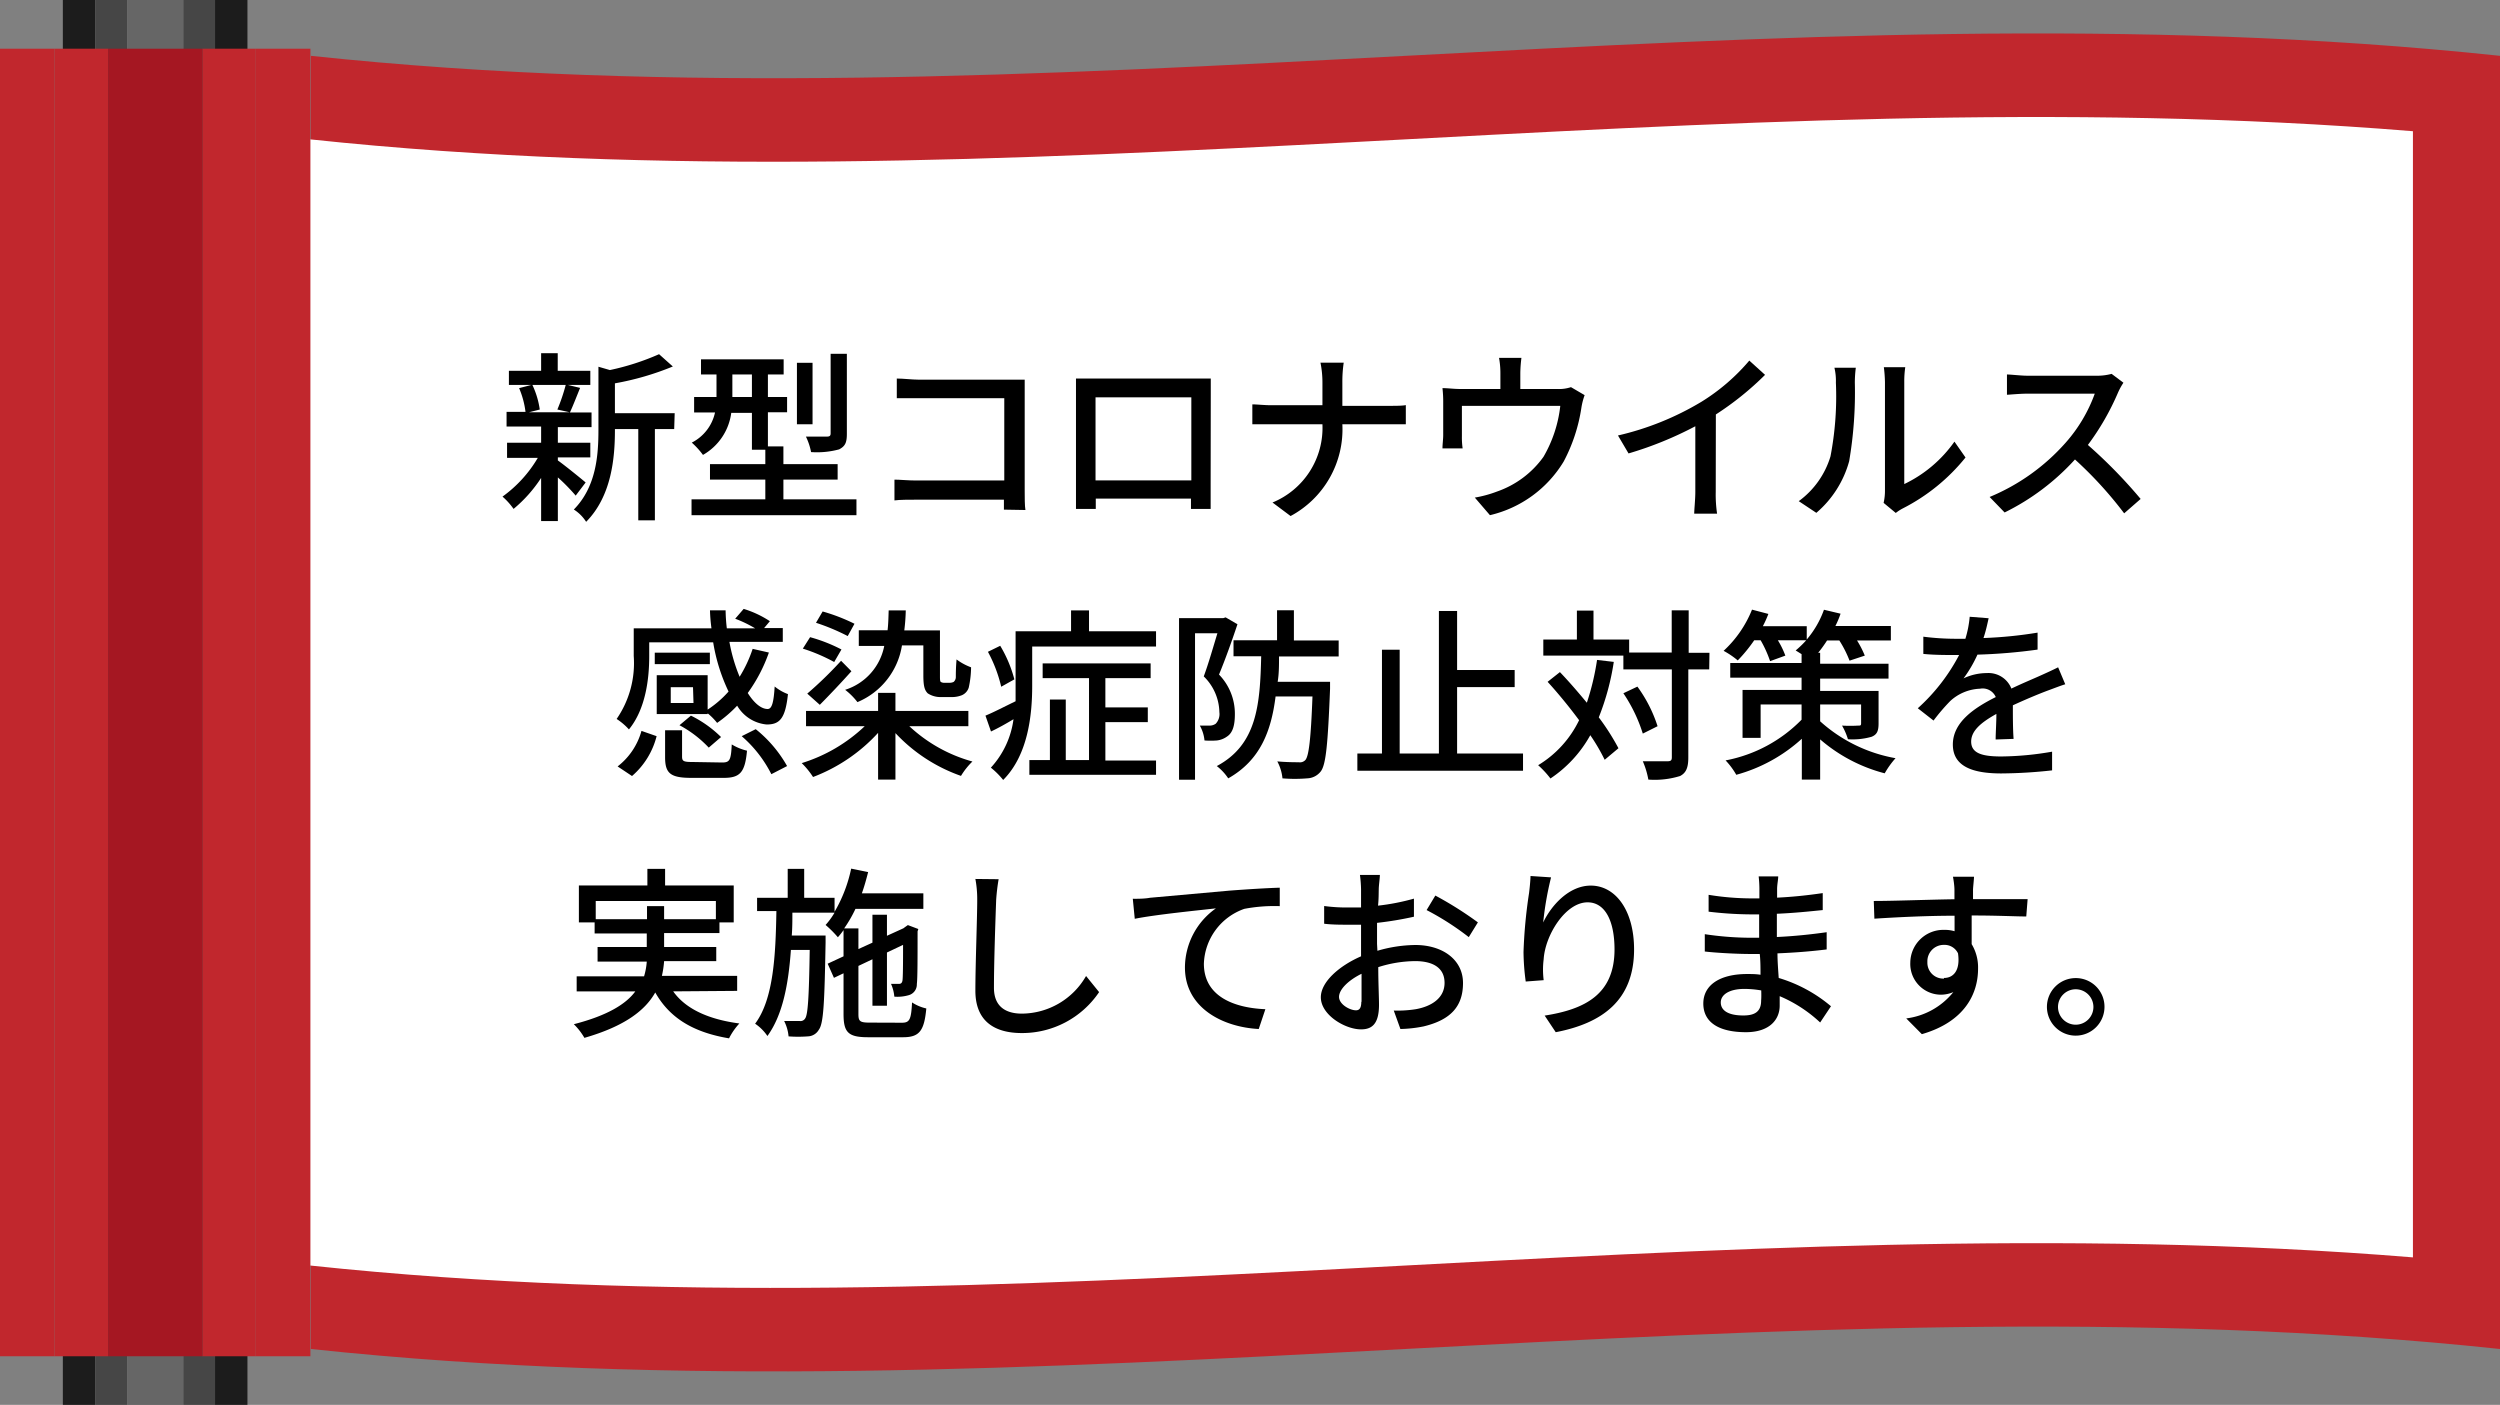
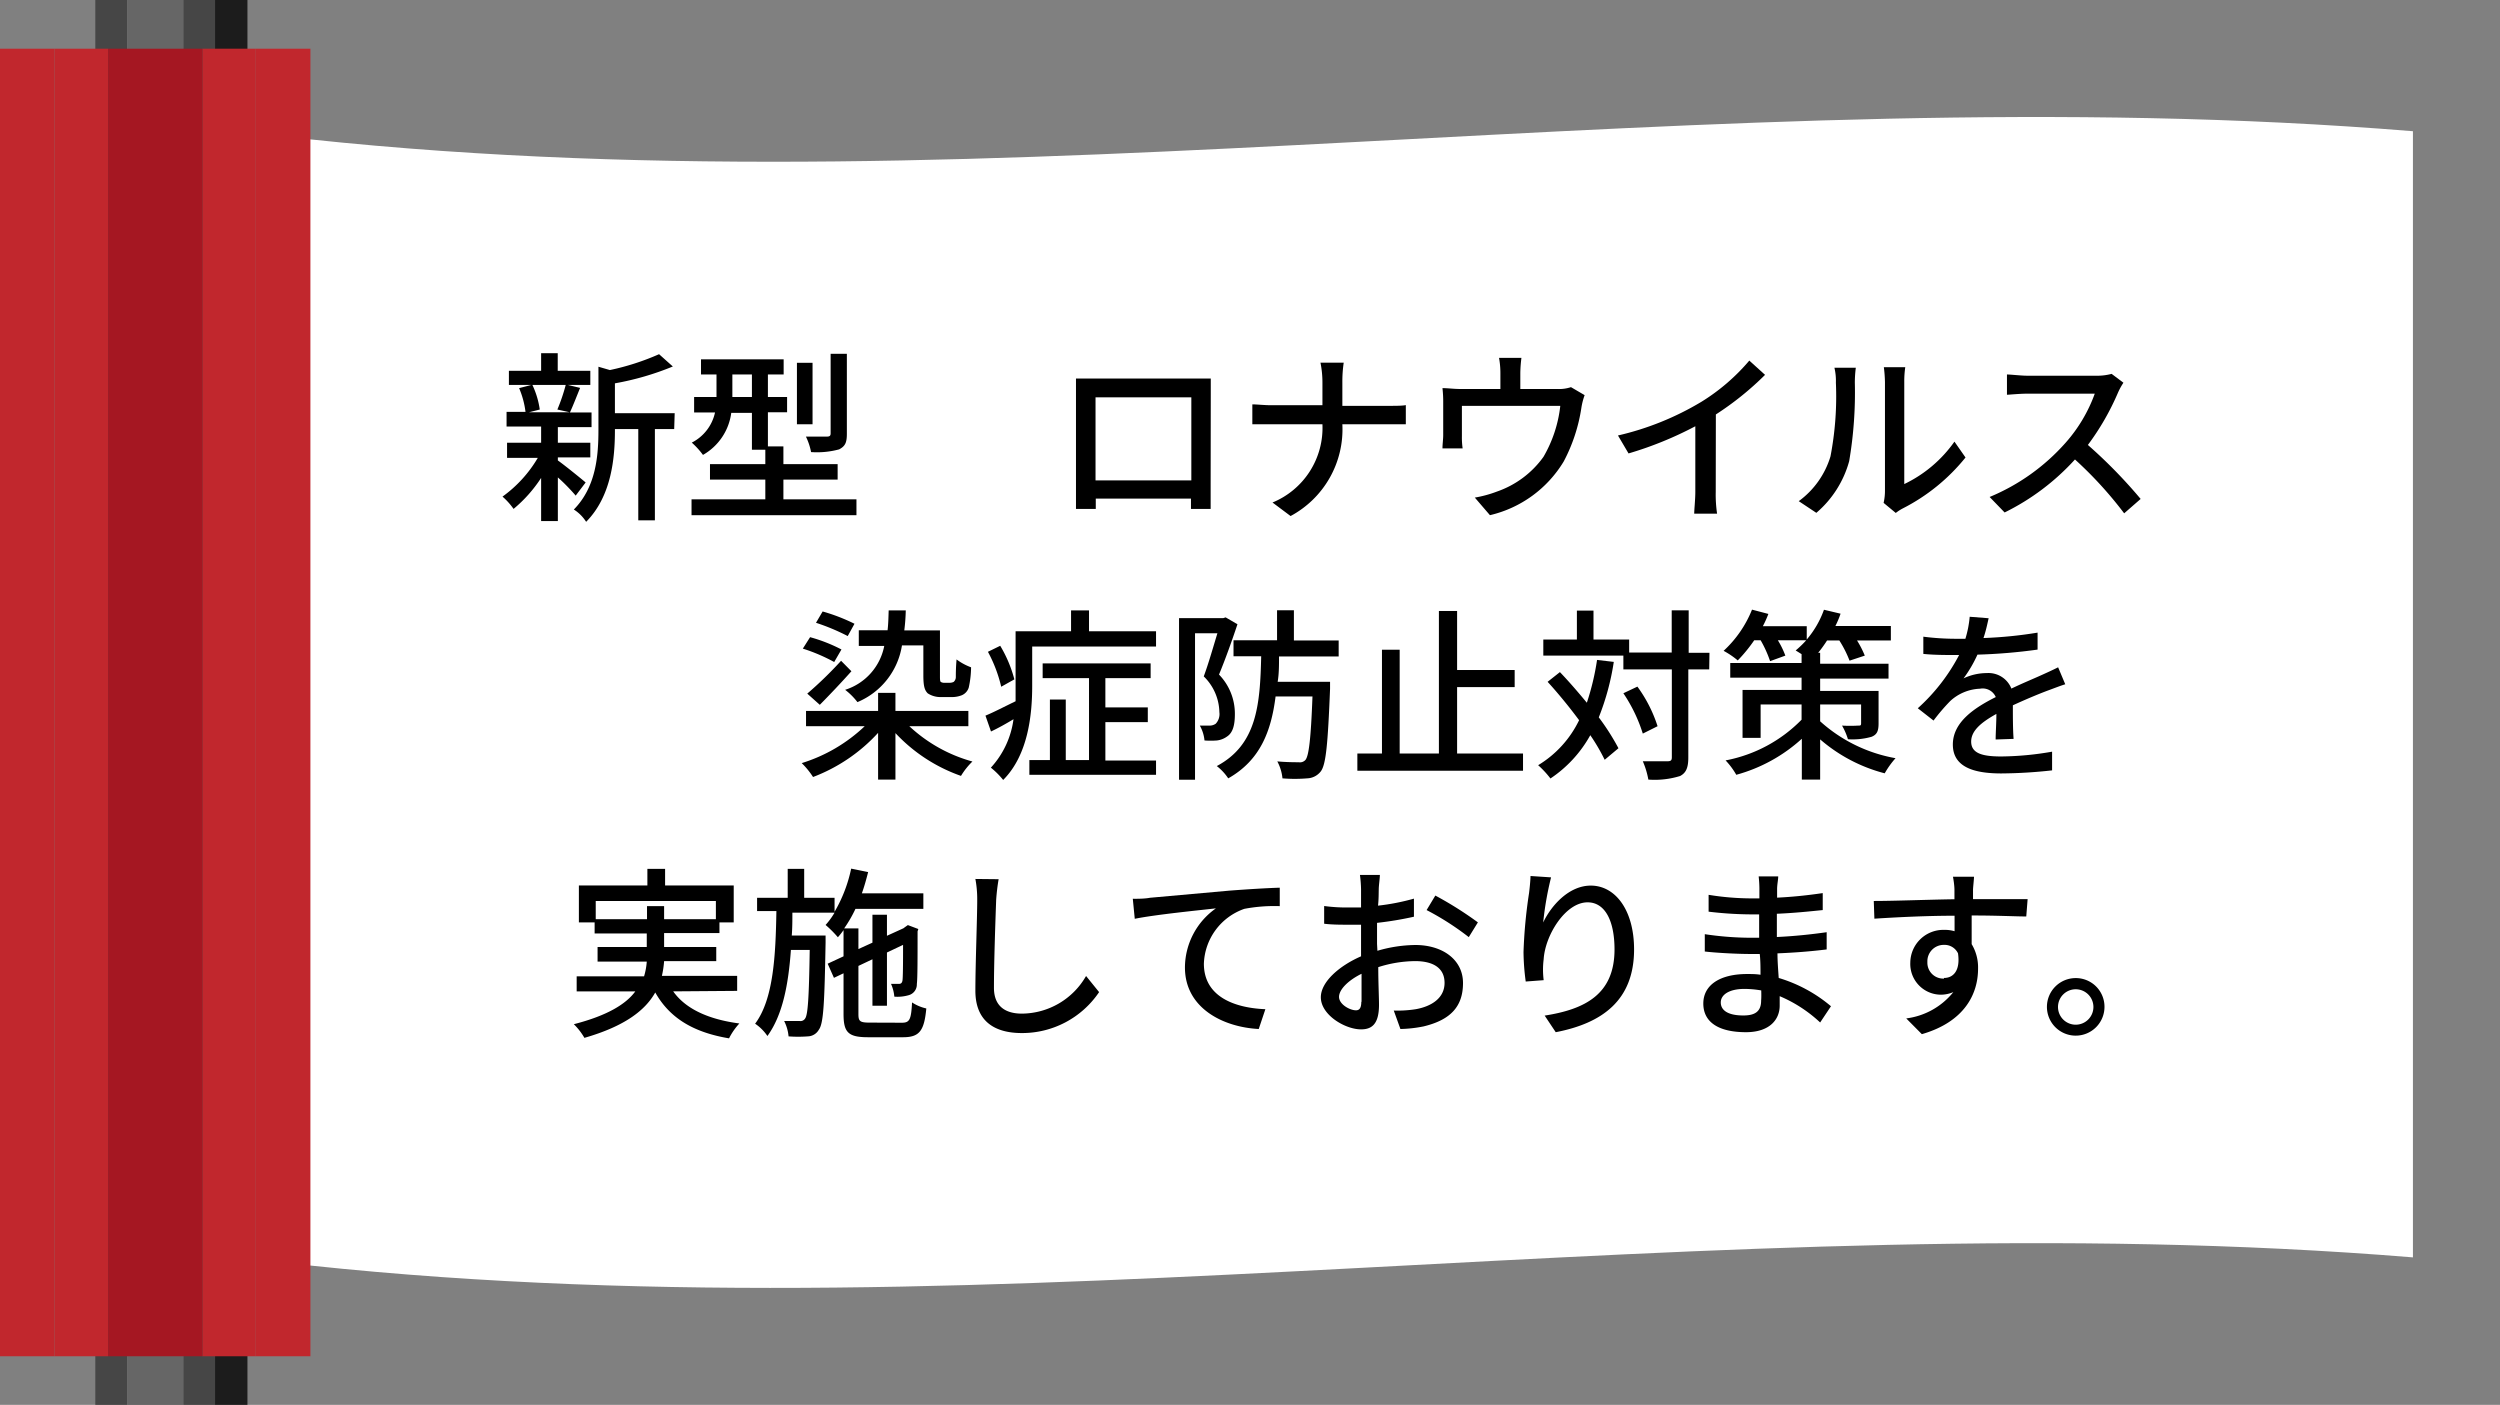
<svg xmlns="http://www.w3.org/2000/svg" width="203.28" height="114.23" viewBox="0 0 203.28 114.23">
  <rect x="0" y="0" width="203.28" height="114.23" fill="#808080" stroke="none" />
  <defs>
    <style>.a{fill:#c1272d;}.b{fill:#fff;}.c{fill:#1c1c1c;}.d{fill:#464646;}.e{fill:#666;}.f{fill:#a51722;}</style>
  </defs>
-   <path class="a" d="M203.28,109.69c-59.35-6.31-118.7,6.31-178,0V4.54c59.34,6.31,118.69-6.31,178,0Z" />
  <path class="b" d="M196.2,102.24c-57-4.67-114,6.72-171,.66V11.33c57,6.06,114-5.33,171-.66Z" />
-   <rect class="c" x="5.11" width="2.64" height="114.23" />
  <rect class="c" x="17.48" width="2.64" height="114.23" />
  <rect class="d" x="7.75" width="2.59" height="114.23" />
  <rect class="d" x="14.9" width="2.59" height="114.23" />
  <rect class="e" x="10.34" width="4.56" height="114.23" />
  <rect class="a" y="3.96" width="4.44" height="106.32" />
  <rect class="a" x="20.8" y="3.96" width="4.44" height="106.32" />
  <rect class="a" x="4.44" y="3.96" width="4.35" height="106.32" />
  <rect class="a" x="16.45" y="3.96" width="4.35" height="106.32" />
  <rect class="f" x="8.79" y="3.96" width="7.66" height="106.32" />
  <path d="M46.81,40.3c-.3-.36-.9-1-1.45-1.48v3.55H44V38.86a11.19,11.19,0,0,1-2.24,2.52,5.7,5.7,0,0,0-.9-1,10.32,10.32,0,0,0,2.87-3.15H41.23V36H44V34.68H41.19V33.49h1.54a7.14,7.14,0,0,0-.52-1.93l1-.26H41.38V30.15H44V28.72h1.35v1.43H48V31.3H46.17l1,.24c-.29.71-.57,1.44-.83,2h1.76v1.19H45.36V36H48v1.19H45.36v.25c.54.38,1.92,1.5,2.26,1.79Zm-3.52-9a7,7,0,0,1,.6,2l-.87.22h3.3l-1-.22a14.77,14.77,0,0,0,.68-2Zm11.53,3.59H53.25v7.42H51.9V34.89H50V35c0,2.22-.27,5.34-2.34,7.43a3.25,3.25,0,0,0-1-1c1.82-1.85,2-4.41,2-6.48V29.82l.93.27a20.13,20.13,0,0,0,4-1.29l1.12,1A22.86,22.86,0,0,1,50,31.17V33.6h4.86Z" />
  <path d="M69.64,40.6v1.29H56.23V40.6h6V39h-4.5V37.74h4.5V36.57H61.14v-3H59.46a4.62,4.62,0,0,1-2.3,3.42,6.42,6.42,0,0,0-.91-1,3.6,3.6,0,0,0,1.89-2.45h-1.7V32.28h1.82V30.45H57V29.22h6.72v1.23H62.44v1.83H64v1.24H62.44V36.3H63.7v1.44h4.41V39H63.7V40.6Zm-8.5-8.32V30.45H59.55v1.83Zm4.93,2.22H64.8v-5h1.27Zm2.79.78c0,.7-.13,1-.63,1.26a6.92,6.92,0,0,1-2.28.22,5,5,0,0,0-.42-1.26c.77,0,1.5,0,1.71,0s.3-.06.3-.26V28.77h1.32Z" />
-   <path d="M81.63,41.44c0-.21,0-.49,0-.81H74.53c-.61,0-1.36,0-1.8.06V39c.44,0,1.1.07,1.74.07h7.19V32.38h-7c-.58,0-1.35,0-1.74,0V30.78c.53,0,1.25.09,1.74.09h7.46c.4,0,.93,0,1.2,0,0,.33,0,.87,0,1.26v7.75c0,.53,0,1.26.06,1.59Z" />
  <path d="M98.44,39.45c0,.52,0,1.81,0,1.93H96.84c0-.07,0-.42,0-.84H89.1c0,.41,0,.77,0,.84H87.49c0-.13,0-1.33,0-1.93V32.08c0-.39,0-.9,0-1.3.58,0,1.06,0,1.44,0h8.14c.35,0,.89,0,1.38,0,0,.41,0,.87,0,1.29Zm-9.36-7.14v6.75h7.79V32.31Z" />
  <path d="M112.87,33c.59,0,1.17,0,1.44-.06V34.5c-.27,0-.93,0-1.45,0h-3.71a8,8,0,0,1-4.21,7.46l-1.47-1.1a6.56,6.56,0,0,0,4.06-6.36h-4.15c-.6,0-1.17,0-1.55,0V32.88c.36,0,1,.07,1.52.07h4.18V31.11a8.16,8.16,0,0,0-.16-1.62h1.89a10.49,10.49,0,0,0-.11,1.62V33Z" />
  <path d="M128.85,32.13a5.44,5.44,0,0,0-.26,1,13.68,13.68,0,0,1-1.44,4.39,9.54,9.54,0,0,1-6,4.37l-1.23-1.43a9.4,9.4,0,0,0,1.8-.49,7.77,7.77,0,0,0,3.78-2.82A10.51,10.51,0,0,0,126.87,33h-8v2.46a6.27,6.27,0,0,0,.06,1h-1.64c0-.32.06-.75.06-1.08V32.77a9.9,9.9,0,0,0-.06-1.21c.47,0,.9.07,1.46.07H122V30.34a6.93,6.93,0,0,0-.11-1.24h1.82a10.88,10.88,0,0,0-.09,1.24v1.29h3a3.11,3.11,0,0,0,1.12-.15Z" />
  <path d="M139.51,40a10.58,10.58,0,0,0,.11,1.77h-1.86c0-.33.09-1.15.09-1.77V34.66a29.24,29.24,0,0,1-5.43,2.21l-.86-1.46a23.31,23.31,0,0,0,6.77-2.73,16.36,16.36,0,0,0,3.91-3.36l1.28,1.16a24.43,24.43,0,0,1-4,3.22Z" />
  <path d="M146.26,40.75a7,7,0,0,0,2.58-3.64,25.76,25.76,0,0,0,.44-6,4.61,4.61,0,0,0-.12-1.21h1.74a9.56,9.56,0,0,0-.08,1.2,33.21,33.21,0,0,1-.46,6.4,8.46,8.46,0,0,1-2.67,4.2Zm6.9.14a4.35,4.35,0,0,0,.11-1V31.06a11.12,11.12,0,0,0-.09-1.2h1.74a7.93,7.93,0,0,0-.08,1.2v8.3a10.56,10.56,0,0,0,4.08-3.45l.9,1.29a15.69,15.69,0,0,1-5.1,4.14,3.52,3.52,0,0,0-.57.37Z" />
  <path d="M172.66,31.12a5.46,5.46,0,0,0-.43.78,20.78,20.78,0,0,1-2.46,4.28,40.32,40.32,0,0,1,4.29,4.39l-1.34,1.17a31.79,31.79,0,0,0-4-4.38A19.13,19.13,0,0,1,163,41.67l-1.22-1.26a16.87,16.87,0,0,0,6.17-4.4,12.32,12.32,0,0,0,2.38-4h-5.5c-.59,0-1.4.08-1.64.09V30.45c.3,0,1.17.1,1.64.1h5.56a4.59,4.59,0,0,0,1.31-.15Z" />
-   <path d="M57.54,58.06H53.4V54.9h4.14v2.8a8.43,8.43,0,0,0,1.7-1.47,14.74,14.74,0,0,1-1.25-4h-5.2v1.13c0,1.77-.27,4.27-1.65,5.95a5.12,5.12,0,0,0-1-.85,8,8,0,0,0,1.39-5.12V51.09h6.32a13.91,13.91,0,0,1-.12-1.46H59a13.94,13.94,0,0,0,.1,1.46H61.4a10,10,0,0,0-1.62-.78l.69-.8a8.26,8.26,0,0,1,2.13,1l-.47.56h1.52v1.12H59.31a13.46,13.46,0,0,0,.83,2.84,10.72,10.72,0,0,0,1.06-2.27l1.32.3a12.83,12.83,0,0,1-1.72,3.29c.52.82,1.09,1.3,1.62,1.3.34,0,.49-.51.57-1.83a3.75,3.75,0,0,0,1.08.62c-.21,2-.68,2.47-1.73,2.47a3.11,3.11,0,0,1-2.4-1.53,10.16,10.16,0,0,1-1.63,1.4,5.06,5.06,0,0,0-.77-.78Zm-7.32,4.26a5.51,5.51,0,0,0,1.94-2.89l1.23.43a6.32,6.32,0,0,1-2,3.24ZM57.72,54H53.24v-.93h4.48Zm1,8c.61,0,.72-.18.78-1.47a4.26,4.26,0,0,0,1.24.51c-.16,1.77-.57,2.21-1.89,2.21H56.21c-1.71,0-2.13-.38-2.13-1.68V59.38h1.38v2.13c0,.39.12.45.88.45Zm-2.37-6.12H54.54v1.28h1.85Zm-.17,2.31a9.33,9.33,0,0,1,2.45,1.74l-1,.86a9.18,9.18,0,0,0-2.38-1.82Zm5.27,1.1a10.35,10.35,0,0,1,2.55,3l-1.28.66a10.1,10.1,0,0,0-2.41-3.09Z" />
  <path d="M73.94,59.05a12.29,12.29,0,0,0,5.13,2.87,5.77,5.77,0,0,0-.93,1.17,13.32,13.32,0,0,1-5.33-3.48v3.78H71.4v-3.8a13.79,13.79,0,0,1-5.29,3.59,6.42,6.42,0,0,0-.92-1.13,13,13,0,0,0,5.12-3H65.54V57.81H71.4V56.34h1.41v1.47h5.93v1.24Zm-6.11-5.22a14.35,14.35,0,0,0-2.55-1.09l.59-.93a12.92,12.92,0,0,1,2.55,1ZM65.64,56.4a31.6,31.6,0,0,0,2.75-2.67l.84.85c-.83.93-1.74,1.89-2.57,2.73Zm3.29-4.68a17.14,17.14,0,0,0-2.58-1.08l.54-.92a15.09,15.09,0,0,1,2.59,1Zm4.41.76a6,6,0,0,1-3.62,4.61,5.43,5.43,0,0,0-1-1,4.67,4.67,0,0,0,3.18-3.57H69.83V51.25h2.34c.06-.49.07-1,.09-1.62h1.39a15.75,15.75,0,0,1-.12,1.63h2.9v3.69c0,.27,0,.44.07.5a.54.54,0,0,0,.27.07h.44a.81.81,0,0,0,.33-.07.52.52,0,0,0,.18-.39c0-.23,0-.77.06-1.44a4.61,4.61,0,0,0,1.18.64,7.84,7.84,0,0,1-.19,1.65,1,1,0,0,1-.56.62,2.19,2.19,0,0,1-.85.15h-.92a1.88,1.88,0,0,1-1-.3c-.24-.24-.36-.54-.36-1.46V52.48Z" />
  <path d="M94,51.33v1.24H83.93v3.2c0,2.32-.32,5.61-2.36,7.65a6.4,6.4,0,0,0-1-1,7.22,7.22,0,0,0,1.84-3.94c-.61.37-1.24.72-1.83,1l-.45-1.29c.66-.27,1.52-.72,2.45-1.17,0-.48,0-.93,0-1.37V51.33h4.51v-1.7h1.46v1.7ZM81.41,55.84A11.37,11.37,0,0,0,80.33,53l1-.49a10.47,10.47,0,0,1,1.15,2.73Zm8.47,6H94V63H83.7V61.8h1.67V56.88h1.29V61.8h1.89V55.14H84.78v-1.2h8.78v1.2H89.88v2.38h3.45v1.2H89.88Z" />
  <path d="M100.62,50.76c-.43,1.29-1,2.89-1.5,4.09a4.57,4.57,0,0,1,1.29,3.21c0,.89-.16,1.52-.64,1.83a1.74,1.74,0,0,1-.83.32,7.16,7.16,0,0,1-1,0A3,3,0,0,0,97.56,59c.33,0,.59,0,.81,0a.86.86,0,0,0,.48-.15,1.14,1.14,0,0,0,.3-.94A4.17,4.17,0,0,0,97.88,55c.39-1.05.79-2.46,1.11-3.51H97.17V63.4h-1.3V50.26h3.6l.19-.06ZM104,53.38c0,.71,0,1.4-.11,2.06h4.26V56c-.18,4.5-.33,6.18-.76,6.73a1.46,1.46,0,0,1-1.11.56,12.19,12.19,0,0,1-2,0,3.68,3.68,0,0,0-.42-1.38c.75.07,1.45.07,1.74.07a.6.6,0,0,0,.55-.19c.27-.33.44-1.67.57-5.16h-3c-.36,2.86-1.27,5.2-3.85,6.66a4.21,4.21,0,0,0-.93-1c3.27-1.74,3.52-5,3.61-8.93h-2.25v-1.3h3.54V49.62h1.37v2.46h3.64v1.3Z" />
  <path d="M123.84,61.27v1.4H110.37v-1.4h2V52.83h1.44v8.44H117V49.68h1.48v4.8h4.68v1.39h-4.68v5.4Z" />
  <path d="M131.22,53.82A20.37,20.37,0,0,1,130,58.33a19.08,19.08,0,0,1,1.6,2.51l-1.12.94a15.7,15.7,0,0,0-1.17-2,10.13,10.13,0,0,1-3.24,3.52,7.74,7.74,0,0,0-1-1.08,8.67,8.67,0,0,0,3.33-3.66c-.81-1.09-1.71-2.19-2.56-3.12l1-.79c.72.75,1.47,1.62,2.19,2.49a20.65,20.65,0,0,0,.83-3.48Zm7.76.61h-1.7v7.16c0,.85-.19,1.26-.67,1.51a7,7,0,0,1-2.58.29,6.66,6.66,0,0,0-.45-1.49c.9,0,1.71,0,2,0s.36-.08.36-.33V54.43H132V53.31h-6.51V52h2.73V49.65h1.35V52h2.9v1.06h3.46V49.63h1.38v3.45H139Zm-5.4,5.22A12.65,12.65,0,0,0,132,56.37l1.14-.54a11.28,11.28,0,0,1,1.64,3.22Z" />
  <path d="M148,58.65a12.37,12.37,0,0,0,6.13,3,7.07,7.07,0,0,0-.88,1.23A13,13,0,0,1,148,60.12v3.27h-1.49V60.07A13,13,0,0,1,141.18,63a6,6,0,0,0-.87-1.17,11.69,11.69,0,0,0,6.18-3.31V57.28h-3.33V60h-1.47V56.1h4.8v-1h-5.8V53.91h5.8v-.72l-.48-.3a8.27,8.27,0,0,0,.86-.83h-2.31a7.06,7.06,0,0,1,.61,1.25l-1.24.45a9.37,9.37,0,0,0-.77-1.7h-.52a12.29,12.29,0,0,1-1.34,1.64,6.82,6.82,0,0,0-1.15-.78,9.21,9.21,0,0,0,2.31-3.35l1.33.35a9.27,9.27,0,0,1-.45,1h3.57V52a7.73,7.73,0,0,0,1.4-2.42l1.35.32a7.73,7.73,0,0,1-.42,1h4.51v1.18H151a8,8,0,0,1,.63,1.23l-1.24.41a9,9,0,0,0-.83-1.64h-1a10.44,10.44,0,0,1-.72,1H148v.89h5.56v1.21H148v1h4.75v2.64c0,.63-.13.91-.57,1.09a5.65,5.65,0,0,1-1.92.2,5.24,5.24,0,0,0-.48-1.11,11.54,11.54,0,0,0,1.31,0c.18,0,.24,0,.24-.19V57.28H148Z" />
  <path d="M162.27,60.13c0-.51.06-1.35.06-2.08-1.26.7-2.05,1.38-2.05,2.25,0,1,1,1.21,2.46,1.21a24.91,24.91,0,0,0,4.12-.39l0,1.52a39.17,39.17,0,0,1-4.13.25c-2.22,0-3.94-.51-3.94-2.35s1.78-3,3.49-3.86A1.16,1.16,0,0,0,161,56,3.79,3.79,0,0,0,158.58,57a16,16,0,0,0-1.36,1.59l-1.28-1a15.43,15.43,0,0,0,3.36-4.33h-.43c-.62,0-1.65,0-2.48-.09v-1.4a20.85,20.85,0,0,0,2.55.17h.87a8.7,8.7,0,0,0,.35-1.79l1.54.12c-.09.39-.21,1-.42,1.61a34.5,34.5,0,0,0,4.4-.44v1.38a44.34,44.34,0,0,1-4.89.41,10.37,10.37,0,0,1-1.13,1.93,4.41,4.41,0,0,1,1.89-.43,2,2,0,0,1,2,1.26c.92-.44,1.68-.75,2.39-1.07.49-.22.93-.42,1.41-.66l.58,1.38c-.4.12-1,.36-1.5.54-.76.29-1.72.69-2.76,1.17,0,.84,0,2,.06,2.73Z" />
  <path d="M54.74,80.61c1,1.42,2.86,2.28,5.38,2.61a5.22,5.22,0,0,0-.84,1.21c-2.92-.49-4.83-1.66-6-3.73-.81,1.44-2.46,2.74-5.76,3.69a5.28,5.28,0,0,0-.86-1.11c2.76-.71,4.25-1.65,5-2.67H46.89V79.39h5.48a5.51,5.51,0,0,0,.22-1.2h-4V77h4V75.9H48.35V75H47.07V72h5.57V70.65h1.44V72h5.58v3H58.5v.87H54V77h4.24v1.15H54a7.89,7.89,0,0,1-.18,1.2h6.12v1.22Zm-2.13-5.87V73.68H54v1.06h4.21V73.26H48.44v1.48Z" />
  <path d="M73.34,83.16c.63,0,.75-.27.82-1.65a3.5,3.5,0,0,0,1.16.49c-.17,1.82-.56,2.34-1.89,2.34H70.59c-1.62,0-2-.39-2-1.89V79.14l-.78.37-.51-1.15,1.29-.6V75.63a6.9,6.9,0,0,1-.46.58,9,9,0,0,0-1-1,5.91,5.91,0,0,0,.73-1H64.43c0,.63,0,1.24-.05,1.86h2.75s0,.4,0,.58c-.09,4.86-.16,6.57-.55,7.08a1.06,1.06,0,0,1-.9.54,10.44,10.44,0,0,1-1.56,0,3.4,3.4,0,0,0-.36-1.25c.55,0,1,0,1.26,0a.44.44,0,0,0,.45-.21c.22-.3.31-1.7.37-5.57H64.31c-.2,2.78-.66,5.28-1.91,7a3.71,3.71,0,0,0-1-1c1.5-2,1.67-5.58,1.73-9.16H61.56V73h2.49V70.65h1.34V73h2.47v1.14a11.66,11.66,0,0,0,1.35-3.51l1.38.28c-.15.59-.31,1.17-.51,1.73h5V73.9H69.56a10.52,10.52,0,0,1-.92,1.59H69.8v1.68l1.14-.52V74.38h1.18v1.71l1.34-.61.12-.09.24-.17.85.32-.06.19c0,2.13,0,3.86-.06,4.28a.9.9,0,0,1-.66.91,3.27,3.27,0,0,1-1.17.12A3.25,3.25,0,0,0,72.45,80c.24,0,.54,0,.66,0s.23-.05.27-.26.05-1.27.05-2.91l-1.31.62v4.33H70.94V78l-1.14.54v3.92c0,.58.12.69.91.69Z" />
  <path d="M81.2,71.49A16.68,16.68,0,0,0,81,73.18c-.06,1.65-.18,5.07-.18,7.14,0,1.56,1,2.1,2.27,2.1a6.06,6.06,0,0,0,5.22-3.06l1.06,1.31A7.55,7.55,0,0,1,83.09,84c-2.27,0-3.78-1-3.78-3.44,0-2.11.15-5.94.15-7.38a9,9,0,0,0-.15-1.71Z" />
  <path d="M93.5,73l6.46-.58c1.59-.12,3.08-.21,4.1-.24v1.5a13.08,13.08,0,0,0-2.88.22,4.9,4.9,0,0,0-3.29,4.46c0,2.7,2.52,3.6,5,3.7l-.54,1.61c-2.91-.15-6-1.71-6-5a5.91,5.91,0,0,1,2.52-4.81c-1.3.15-4.95.51-6.6.85l-.16-1.63C92.7,73.09,93.21,73.06,93.5,73Z" />
  <path d="M112,77.31a11.28,11.28,0,0,1,3.09-.47c2.2,0,3.87,1.19,3.87,3.09s-1,3-3.21,3.53a10.48,10.48,0,0,1-1.88.21l-.54-1.5a9.57,9.57,0,0,0,1.79-.11c1.24-.22,2.34-.88,2.34-2.14s-1-1.77-2.39-1.77a10.07,10.07,0,0,0-3,.49c0,1.23.06,2.48.06,3.06,0,1.58-.59,2-1.46,2-1.29,0-3.27-1.17-3.27-2.61,0-1.26,1.52-2.57,3.27-3.33v-.93c0-.53,0-1.08,0-1.64-.36,0-.69,0-1,0-.66,0-1.36,0-2-.08l0-1.44a13.88,13.88,0,0,0,2,.12l1,0c0-.67,0-1.21,0-1.48a10.5,10.5,0,0,0-.09-1.17h1.62c0,.28-.08.78-.09,1.14s0,.84-.06,1.36a18,18,0,0,0,2.92-.57l0,1.47a28,28,0,0,1-3,.5c0,.6,0,1.18,0,1.71Zm-1.29,4.15c0-.46,0-1.32,0-2.28-1.08.53-1.83,1.28-1.83,1.88s.87,1.09,1.38,1.09C110.51,82.15,110.69,82,110.69,81.46Zm6-8.64A29,29,0,0,1,120.17,75l-.74,1.2A22.31,22.31,0,0,0,116,74Z" />
  <path d="M126.12,71.34a25.87,25.87,0,0,0-.64,3.67c.64-1.36,2.08-3,3.87-3,2,0,3.52,2,3.52,5.19,0,4.14-2.59,6-6.37,6.73l-.9-1.35c3.25-.51,5.68-1.71,5.68-5.38,0-2.31-.76-3.83-2.19-3.83-1.8,0-3.45,2.67-3.57,4.62a6.74,6.74,0,0,0,0,1.71l-1.46.11a18.93,18.93,0,0,1-.18-2.4,39.84,39.84,0,0,1,.45-4.79c.06-.49.11-1,.12-1.39Z" />
  <path d="M148,83.14A11.17,11.17,0,0,0,144.71,81c0,.3,0,.56,0,.77,0,1.12-.81,2.16-2.74,2.16-2.25,0-3.47-.83-3.47-2.33s1.34-2.4,3.56-2.4c.37,0,.73,0,1.09.06,0-.55,0-1.15-.06-1.69h-.81c-.94,0-2.62-.08-3.66-.2l0-1.41a25.41,25.41,0,0,0,3.66.29h.76V74.35h-.73a30,30,0,0,1-3.38-.22V72.76a22,22,0,0,0,3.36.29h.77v-.84a9.49,9.49,0,0,0-.06-.95h1.59c0,.27-.08.6-.09,1,0,.16,0,.43,0,.73,1.25-.06,2.4-.18,3.71-.37V74c-1.08.11-2.32.24-3.73.3v1.89c1.47-.07,2.77-.21,4.05-.39V77.2c-1.38.17-2.61.26-4,.32,0,.67.06,1.38.1,2a11.82,11.82,0,0,1,4.25,2.3Zm-4.81-2.61a8.35,8.35,0,0,0-1.34-.12c-1.26,0-1.93.48-1.93,1.1s.55,1.06,1.83,1.06c.84,0,1.45-.24,1.45-1.2C143.22,81.16,143.22,80.88,143.21,80.53Z" />
  <path d="M164.76,74.52c-.88,0-2.28-.08-4.44-.08,0,.8,0,1.67,0,2.33a3.67,3.67,0,0,1,.52,2c0,2-1.05,4.3-4.57,5.32L155,82.81a5.86,5.86,0,0,0,3.83-2.14,2.61,2.61,0,0,1-1,.21,2.5,2.5,0,0,1-2.5-2.6,2.69,2.69,0,0,1,2.77-2.67,2.78,2.78,0,0,1,.83.11l0-1.26c-2.25,0-4.68.12-6.52.24l-.05-1.44c1.68,0,4.44-.11,6.56-.14,0-.31,0-.58,0-.75,0-.37-.08-.87-.12-1.08h1.71c0,.2-.08.87-.08,1.08s0,.44,0,.74h4.44Zm-6.69,5c.77,0,1.34-.61,1.14-2a1.21,1.21,0,0,0-1.15-.69,1.33,1.33,0,0,0-1.34,1.39A1.29,1.29,0,0,0,158.07,79.57Z" />
  <path d="M171.12,81.88a2.34,2.34,0,1,1-2.34-2.35A2.33,2.33,0,0,1,171.12,81.88Zm-.9,0a1.44,1.44,0,1,0-1.44,1.44A1.44,1.44,0,0,0,170.22,81.88Z" />
</svg>